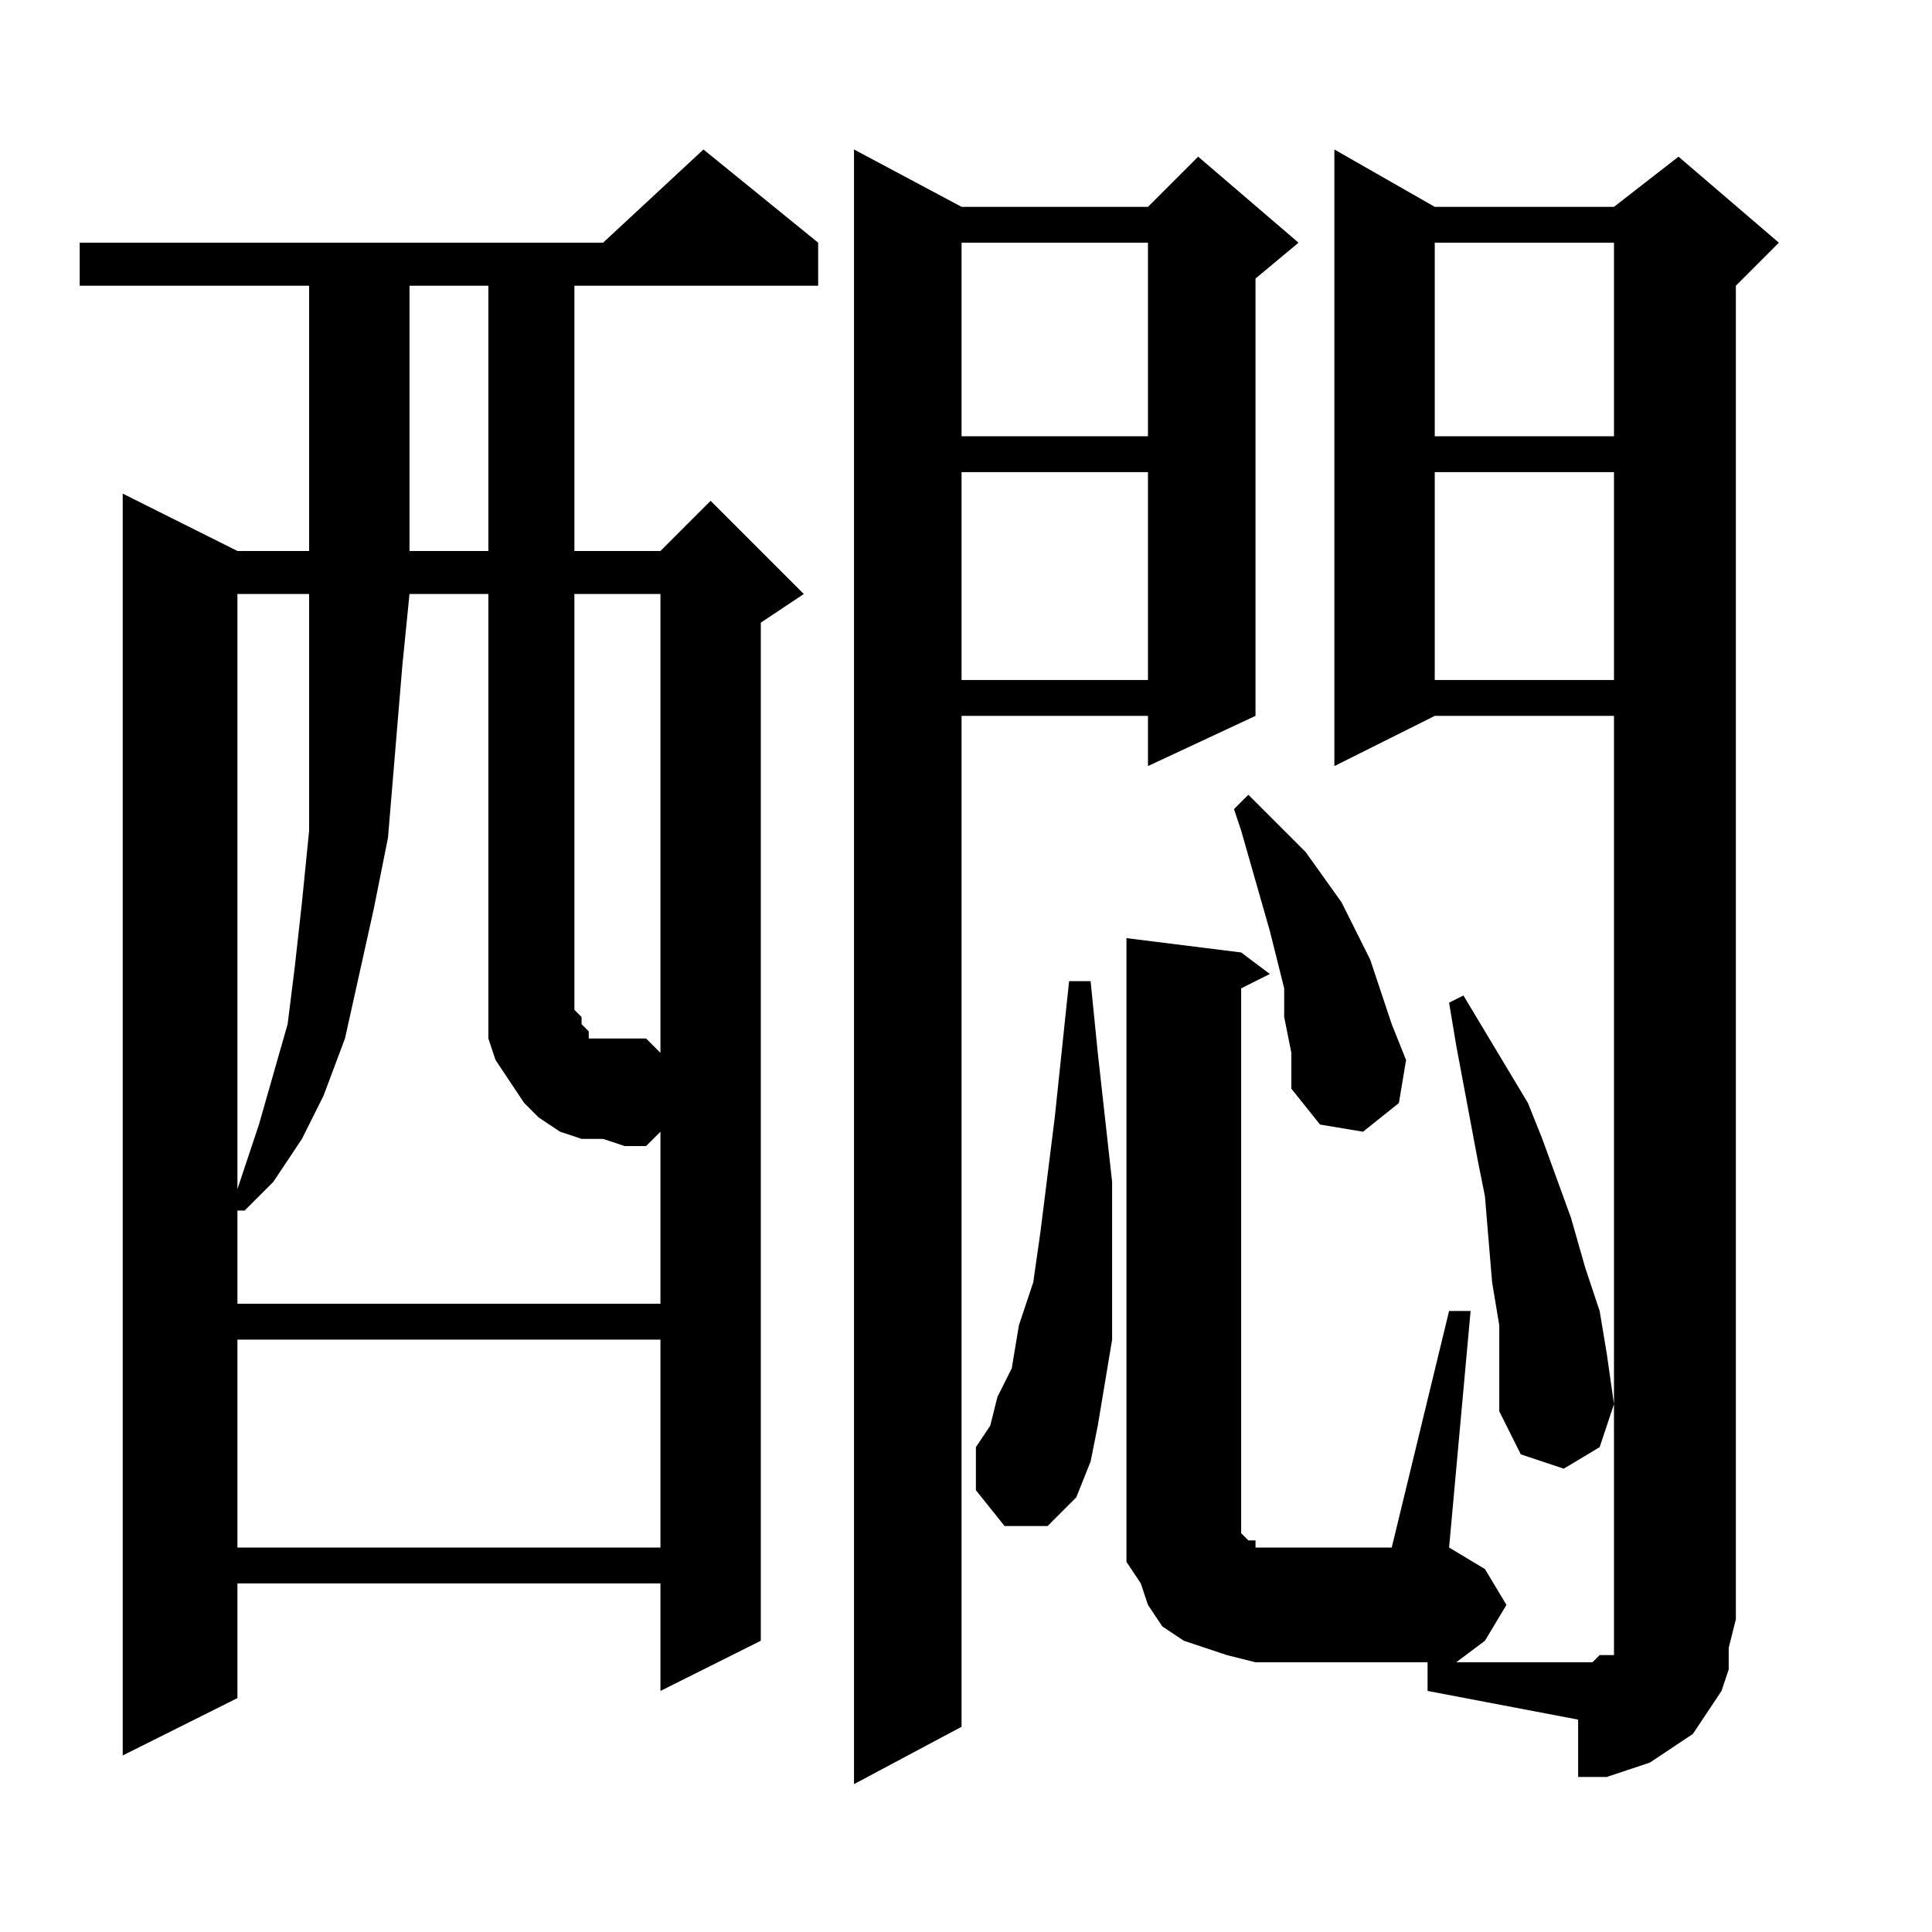
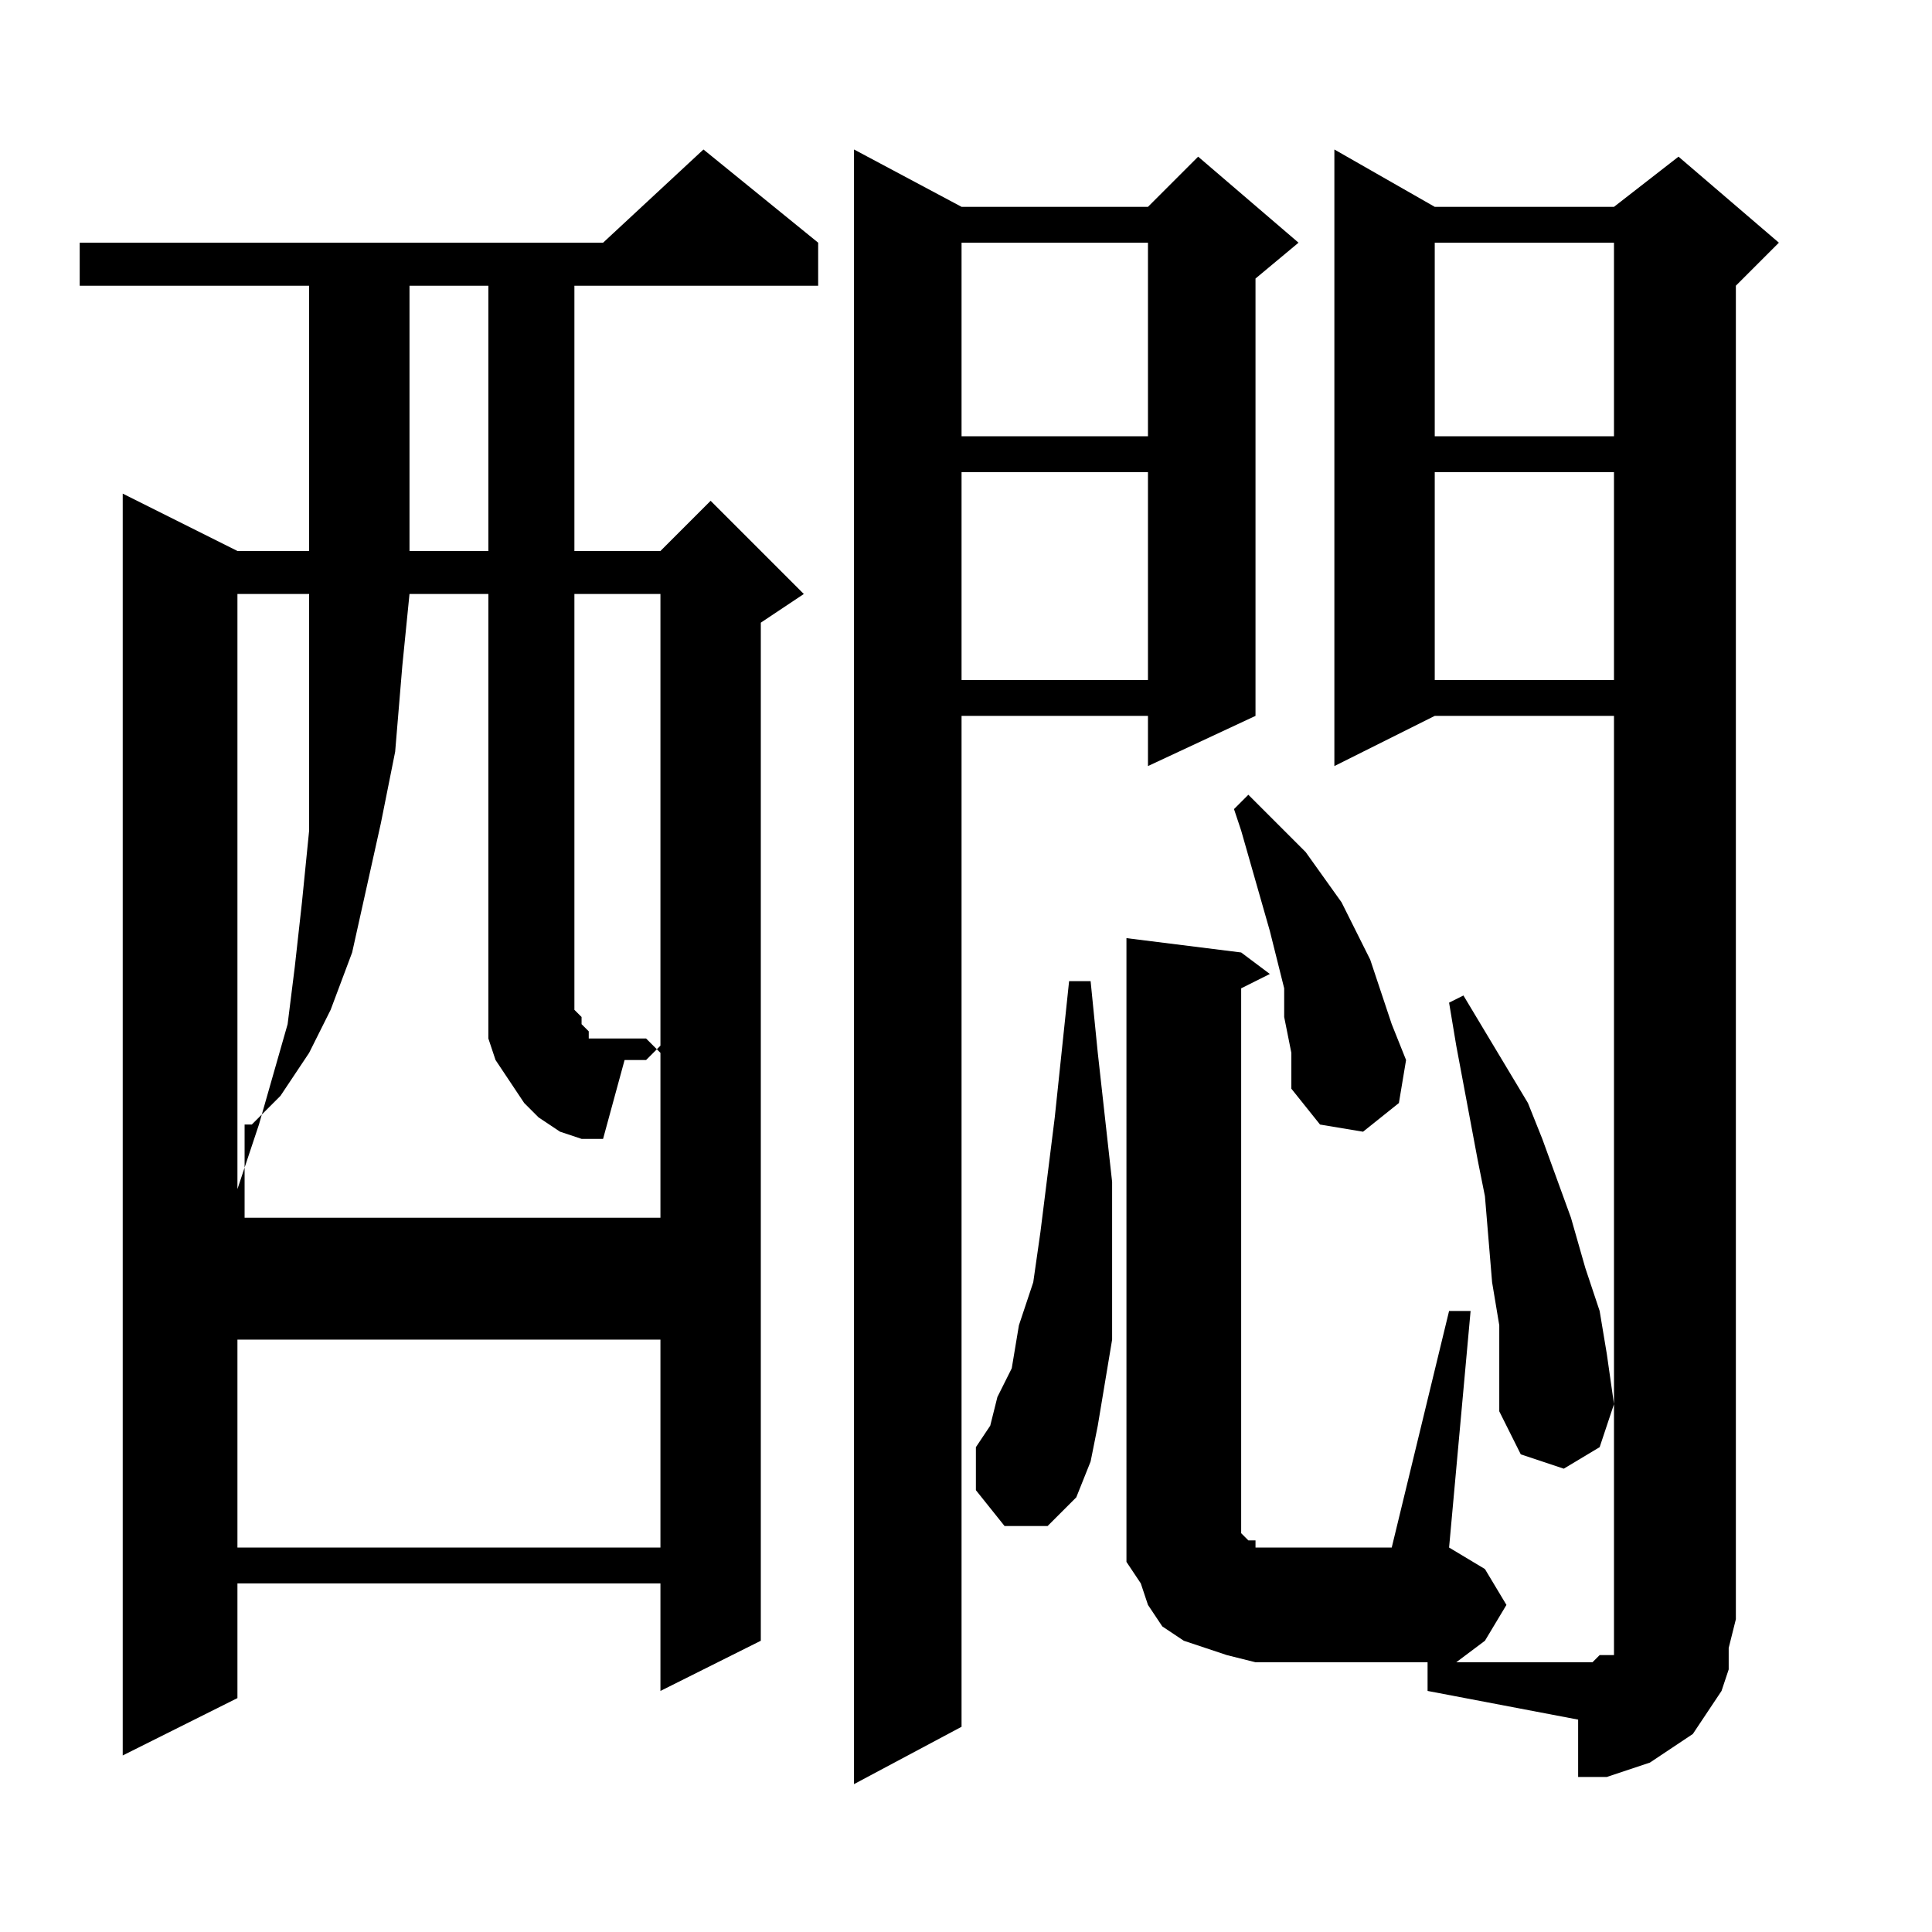
<svg xmlns="http://www.w3.org/2000/svg" version="1.1" id="图层_1" x="0px" y="0px" width="1000px" height="1000px" viewBox="0 0 1000 1000" enable-background="new 0 0 1000 1000" xml:space="preserve">
-   <path d="M423.48,125.617v22.266H297.309v137.305h44.531l25.977-25.977l48.242,48.242l-22.266,14.844V849.25l-51.953,25.977v-55.664  H122.895v59.375L63.52,908.625V255.5l59.375,29.688h37.109V147.883H41.254v-22.266h270.898l51.953-48.242L423.48,125.617z   M312.152,589.484H301.02l-11.133-3.711l-11.133-7.422l-7.422-7.422l-7.422-11.133l-7.422-11.133l-3.711-11.133v-11.133V307.453  h-40.82l-3.711,37.109l-3.711,44.531l-3.711,44.531l-7.422,37.109l-7.422,33.398l-7.422,33.398l-11.133,29.688l-11.133,22.266  l-14.844,22.266l-14.844,14.844h-3.711v48.242H341.84v-89.063l-7.422,7.422h-11.133L312.152,589.484z M122.895,307.453v308.008  l3.711-11.133l7.422-22.266l7.422-25.977l7.422-25.977l3.711-29.688l3.711-33.398l3.711-37.109v-44.531v-40.82v-37.109H122.895z   M122.895,693.391v107.617H341.84V693.391H122.895z M211.957,147.883v137.305h40.82V147.883H211.957z M341.84,544.953v-237.5  h-44.531v207.813v7.422l3.711,3.711v3.711l3.711,3.711v3.711h3.711h3.711h7.422h14.844L341.84,544.953z M497.699,107.063h96.484  l25.977-25.977l51.953,44.531l-22.266,18.555v226.367l-55.664,25.977v-25.977h-96.484v523.242l-55.664,29.688V77.375  L497.699,107.063z M497.699,125.617v100.195h96.484V125.617H497.699z M497.699,244.367v107.617h96.484V244.367H497.699z   M519.965,789.875l-14.844-18.555v-22.266l7.422-11.133l3.711-14.844l7.422-14.844l3.711-22.266l7.422-22.266l3.711-25.977  l7.422-59.375l7.422-70.508h11.133l3.711,37.109l3.711,33.398l3.711,33.398v29.688v25.977v25.977l-3.711,22.266l-3.711,22.266  l-3.711,18.555l-7.422,18.555l-14.844,14.844H519.965z M750.043,678.547h11.133l-11.133,122.461l18.555,11.133l11.133,18.555  l-11.133,18.555l-14.844,11.133h63.086h7.422l3.711-3.711h3.711h3.711v-3.711v-3.711v-3.711v-7.422V370.539h-92.773l-51.953,25.977  V77.375l51.953,29.688h92.773l33.398-25.977l51.953,44.531l-22.266,22.266v690.234l-3.711,14.844v11.133l-3.711,11.133  l-7.422,11.133l-7.422,11.133l-11.133,7.422l-11.133,7.422l-11.133,3.711l-11.133,3.711H816.84V890.07l-77.93-14.844v-14.844h-77.93  h-11.133l-14.844-3.711l-11.133-3.711l-11.133-3.711l-11.133-7.422l-7.422-11.133l-3.711-11.133l-7.422-11.133v-14.844v-11.133  V485.578L642.426,493l14.844,11.133l-14.844,7.422v270.898v3.711v7.422l3.711,3.711h3.711v3.711h7.422h3.711h59.375L750.043,678.547  z M664.691,526.398v-14.844l-7.422-29.688l-7.422-25.977l-7.422-25.977l-3.711-11.133l7.422-7.422l18.555,18.555l11.133,11.133  l18.555,25.977l7.422,14.844l7.422,14.844l11.133,33.398l7.422,18.555l-3.711,22.266l-18.555,14.844l-22.266-3.711l-14.844-18.555  v-18.555L664.691,526.398z M742.621,125.617v100.195h92.773V125.617H742.621z M742.621,244.367v107.617h92.773V244.367H742.621z   M776.02,685.969l-3.711-22.266l-3.711-44.531l-3.711-18.555l-11.133-59.375l-3.711-22.266l7.422-3.711l11.133,18.555l11.133,18.555  l11.133,18.555l7.422,18.555l14.844,40.82l7.422,25.977l7.422,22.266l3.711,22.266l3.711,25.977l-7.422,22.266l-18.555,11.133  l-22.266-7.422L776.02,730.5V685.969z" />
+   <path d="M423.48,125.617v22.266H297.309v137.305h44.531l25.977-25.977l48.242,48.242l-22.266,14.844V849.25l-51.953,25.977v-55.664  H122.895v59.375L63.52,908.625V255.5l59.375,29.688h37.109V147.883H41.254v-22.266h270.898l51.953-48.242L423.48,125.617z   M312.152,589.484H301.02l-11.133-3.711l-11.133-7.422l-7.422-7.422l-7.422-11.133l-7.422-11.133l-3.711-11.133v-11.133V307.453  h-40.82l-3.711,37.109l-3.711,44.531l-7.422,37.109l-7.422,33.398l-7.422,33.398l-11.133,29.688l-11.133,22.266  l-14.844,22.266l-14.844,14.844h-3.711v48.242H341.84v-89.063l-7.422,7.422h-11.133L312.152,589.484z M122.895,307.453v308.008  l3.711-11.133l7.422-22.266l7.422-25.977l7.422-25.977l3.711-29.688l3.711-33.398l3.711-37.109v-44.531v-40.82v-37.109H122.895z   M122.895,693.391v107.617H341.84V693.391H122.895z M211.957,147.883v137.305h40.82V147.883H211.957z M341.84,544.953v-237.5  h-44.531v207.813v7.422l3.711,3.711v3.711l3.711,3.711v3.711h3.711h3.711h7.422h14.844L341.84,544.953z M497.699,107.063h96.484  l25.977-25.977l51.953,44.531l-22.266,18.555v226.367l-55.664,25.977v-25.977h-96.484v523.242l-55.664,29.688V77.375  L497.699,107.063z M497.699,125.617v100.195h96.484V125.617H497.699z M497.699,244.367v107.617h96.484V244.367H497.699z   M519.965,789.875l-14.844-18.555v-22.266l7.422-11.133l3.711-14.844l7.422-14.844l3.711-22.266l7.422-22.266l3.711-25.977  l7.422-59.375l7.422-70.508h11.133l3.711,37.109l3.711,33.398l3.711,33.398v29.688v25.977v25.977l-3.711,22.266l-3.711,22.266  l-3.711,18.555l-7.422,18.555l-14.844,14.844H519.965z M750.043,678.547h11.133l-11.133,122.461l18.555,11.133l11.133,18.555  l-11.133,18.555l-14.844,11.133h63.086h7.422l3.711-3.711h3.711h3.711v-3.711v-3.711v-3.711v-7.422V370.539h-92.773l-51.953,25.977  V77.375l51.953,29.688h92.773l33.398-25.977l51.953,44.531l-22.266,22.266v690.234l-3.711,14.844v11.133l-3.711,11.133  l-7.422,11.133l-7.422,11.133l-11.133,7.422l-11.133,7.422l-11.133,3.711l-11.133,3.711H816.84V890.07l-77.93-14.844v-14.844h-77.93  h-11.133l-14.844-3.711l-11.133-3.711l-11.133-3.711l-11.133-7.422l-7.422-11.133l-3.711-11.133l-7.422-11.133v-14.844v-11.133  V485.578L642.426,493l14.844,11.133l-14.844,7.422v270.898v3.711v7.422l3.711,3.711h3.711v3.711h7.422h3.711h59.375L750.043,678.547  z M664.691,526.398v-14.844l-7.422-29.688l-7.422-25.977l-7.422-25.977l-3.711-11.133l7.422-7.422l18.555,18.555l11.133,11.133  l18.555,25.977l7.422,14.844l7.422,14.844l11.133,33.398l7.422,18.555l-3.711,22.266l-18.555,14.844l-22.266-3.711l-14.844-18.555  v-18.555L664.691,526.398z M742.621,125.617v100.195h92.773V125.617H742.621z M742.621,244.367v107.617h92.773V244.367H742.621z   M776.02,685.969l-3.711-22.266l-3.711-44.531l-3.711-18.555l-11.133-59.375l-3.711-22.266l7.422-3.711l11.133,18.555l11.133,18.555  l11.133,18.555l7.422,18.555l14.844,40.82l7.422,25.977l7.422,22.266l3.711,22.266l3.711,25.977l-7.422,22.266l-18.555,11.133  l-22.266-7.422L776.02,730.5V685.969z" />
</svg>